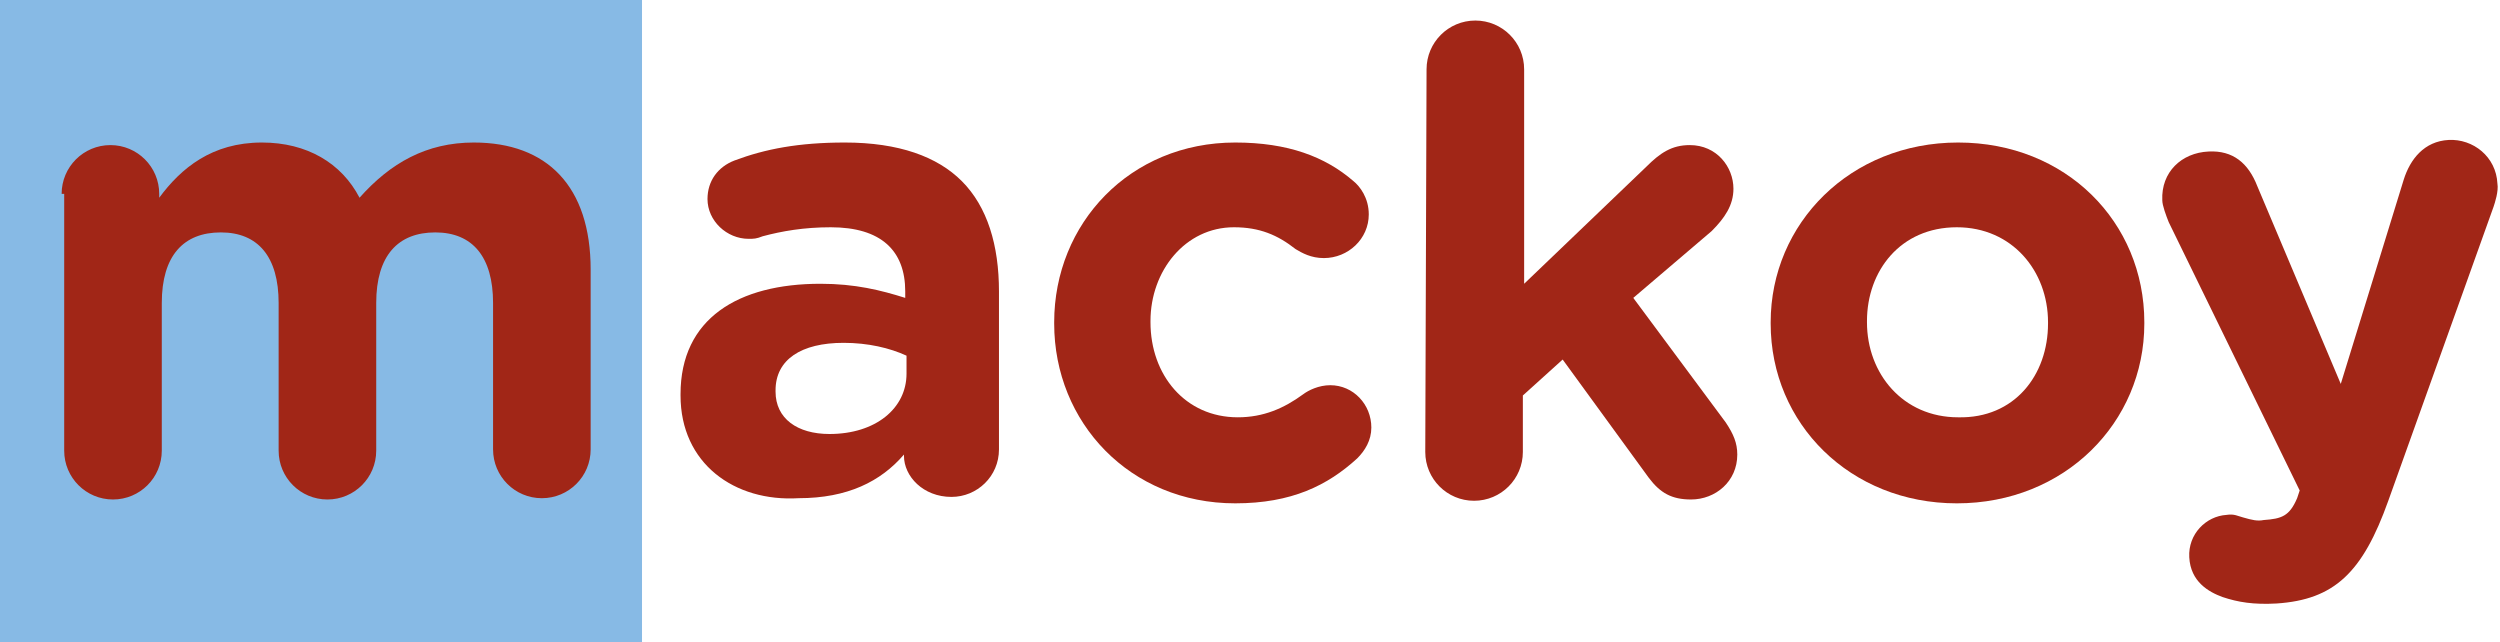
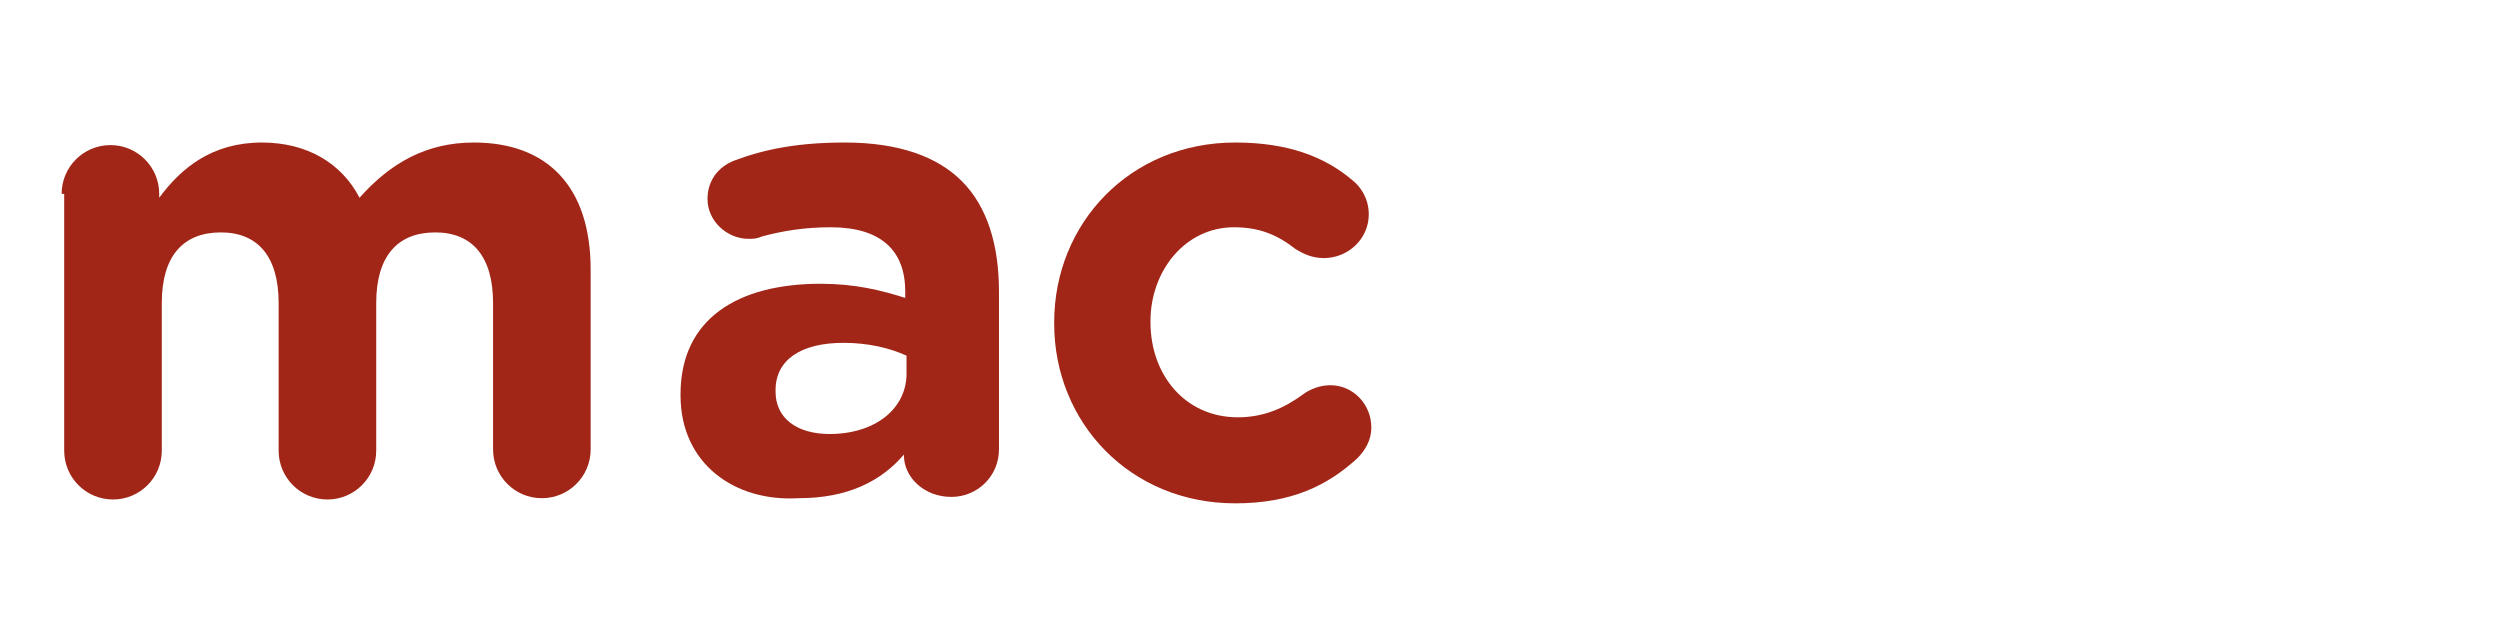
<svg xmlns="http://www.w3.org/2000/svg" version="1.1" id="Layer_1" x="0px" y="0px" viewBox="0 0 194.7 50" style="enable-background:new 0 0 194.7 50;" xml:space="preserve">
  <style type="text/css">
	.st0{fill:#87BAE5;}
	.st1{fill:#A12617;}
</style>
  <g>
-     <rect x="0" class="st0" width="50" height="50" />
    <path class="st1" d="M4.8,15.1c0-2.1,1.7-3.8,3.8-3.8s3.8,1.7,3.8,3.8v0.3c1.7-2.3,4.1-4.3,8-4.3c3.5,0,6.2,1.6,7.6,4.3   c2.4-2.7,5.2-4.3,8.9-4.3c5.7,0,9.1,3.4,9.1,9.9v14c0,2.1-1.7,3.8-3.8,3.8c-2.1,0-3.8-1.7-3.8-3.8V23.6c0-3.6-1.6-5.5-4.5-5.5   s-4.6,1.8-4.6,5.5v11.5c0,2.1-1.7,3.8-3.8,3.8c-2.1,0-3.8-1.7-3.8-3.8V23.6c0-3.6-1.6-5.5-4.5-5.5s-4.6,1.8-4.6,5.5v11.5   c0,2.1-1.7,3.8-3.8,3.8s-3.8-1.7-3.8-3.8v-20L4.8,15.1z" />
    <path class="st1" d="M70.6,29.1v-1.4c-1.3-0.6-3-1-4.9-1c-3.3,0-5.3,1.3-5.3,3.7v0.1c0,2.1,1.7,3.3,4.2,3.3   C68.2,33.8,70.6,31.8,70.6,29.1 M53,30.8v-0.1c0-5.9,4.5-8.6,10.9-8.6c2.7,0,4.7,0.5,6.6,1.1v-0.5c0-3.2-1.9-5-5.8-5   c-2.1,0-3.8,0.3-5.3,0.7c-0.5,0.2-0.7,0.2-1.1,0.2c-1.7,0-3.2-1.4-3.2-3.1c0-1.4,0.8-2.5,2.1-3c2.4-0.9,5-1.4,8.6-1.4   c4.2,0,7.2,1.1,9.1,3c2,2,2.9,5,2.9,8.6v12.3c0,2.1-1.7,3.7-3.7,3.7c-2.2,0-3.7-1.6-3.7-3.2v-0.1c-1.8,2.1-4.4,3.4-8.2,3.4   C57.2,39.1,53,36.1,53,30.8" />
    <path class="st1" d="M82.1,25.2v-0.1c0-7.7,5.9-14,14.1-14c4.1,0,7,1.1,9.2,3c0.5,0.4,1.2,1.3,1.2,2.6c0,1.9-1.6,3.4-3.5,3.4   c-1,0-1.7-0.4-2.2-0.7c-1.4-1.1-2.8-1.7-4.8-1.7c-3.8,0-6.5,3.4-6.5,7.3v0.1c0,4.1,2.7,7.4,6.8,7.4c2,0,3.6-0.7,5.1-1.8   c0.4-0.3,1.2-0.7,2.1-0.7c1.8,0,3.2,1.5,3.2,3.3c0,1-0.5,1.8-1.1,2.4c-2.3,2.1-5.1,3.5-9.5,3.5C88,39.2,82.1,32.9,82.1,25.2" />
-     <path class="st1" d="M111.1,5.4c0-2.1,1.7-3.8,3.8-3.8s3.8,1.7,3.8,3.8v16.7l9.5-9.1c1.1-1.1,2-1.7,3.4-1.7c2.1,0,3.4,1.7,3.4,3.4   c0,1.3-0.7,2.3-1.7,3.3l-6.1,5.2l7.2,9.7c0.6,0.9,0.9,1.6,0.9,2.5c0,2.1-1.7,3.5-3.6,3.5c-1.5,0-2.4-0.5-3.3-1.7l-6.7-9.2l-3.1,2.8   v4.4c0,2.1-1.7,3.8-3.8,3.8s-3.8-1.7-3.8-3.8L111.1,5.4L111.1,5.4z" />
-     <path class="st1" d="M159.5,25.2v-0.1c0-4-2.8-7.4-7.1-7.4c-4.4,0-7,3.4-7,7.3v0.1c0,4,2.8,7.4,7.1,7.4   C156.9,32.6,159.5,29.2,159.5,25.2 M137.9,25.2v-0.1c0-7.7,6.2-14,14.6-14c8.4,0,14.5,6.2,14.5,14v0.1c0,7.7-6.2,14-14.6,14   C144.1,39.2,137.9,33,137.9,25.2" />
-     <path class="st1" d="M173.1,46.5c-1.1-0.4-2.5-1.2-2.6-3.1c-0.1-1.8,1.3-3.2,2.9-3.3c0.6-0.1,0.9,0.1,1.3,0.2   c0.7,0.2,1.1,0.3,1.6,0.2c1.4-0.1,2-0.3,2.6-1.7l0.2-0.6l-10.2-20.9c-0.2-0.5-0.5-1.3-0.5-1.7c-0.1-2.2,1.5-3.7,3.6-3.8   c1.9-0.1,3.1,0.9,3.8,2.7l6.5,15.4l4.9-15.9c0.5-1.6,1.6-3,3.5-3.1c1.9-0.1,3.7,1.3,3.8,3.4c0.1,0.6-0.2,1.5-0.3,1.8L186,39   c-2,5.6-4.2,7.7-8.7,8C175.5,47.1,174.3,46.9,173.1,46.5" />
  </g>
</svg>